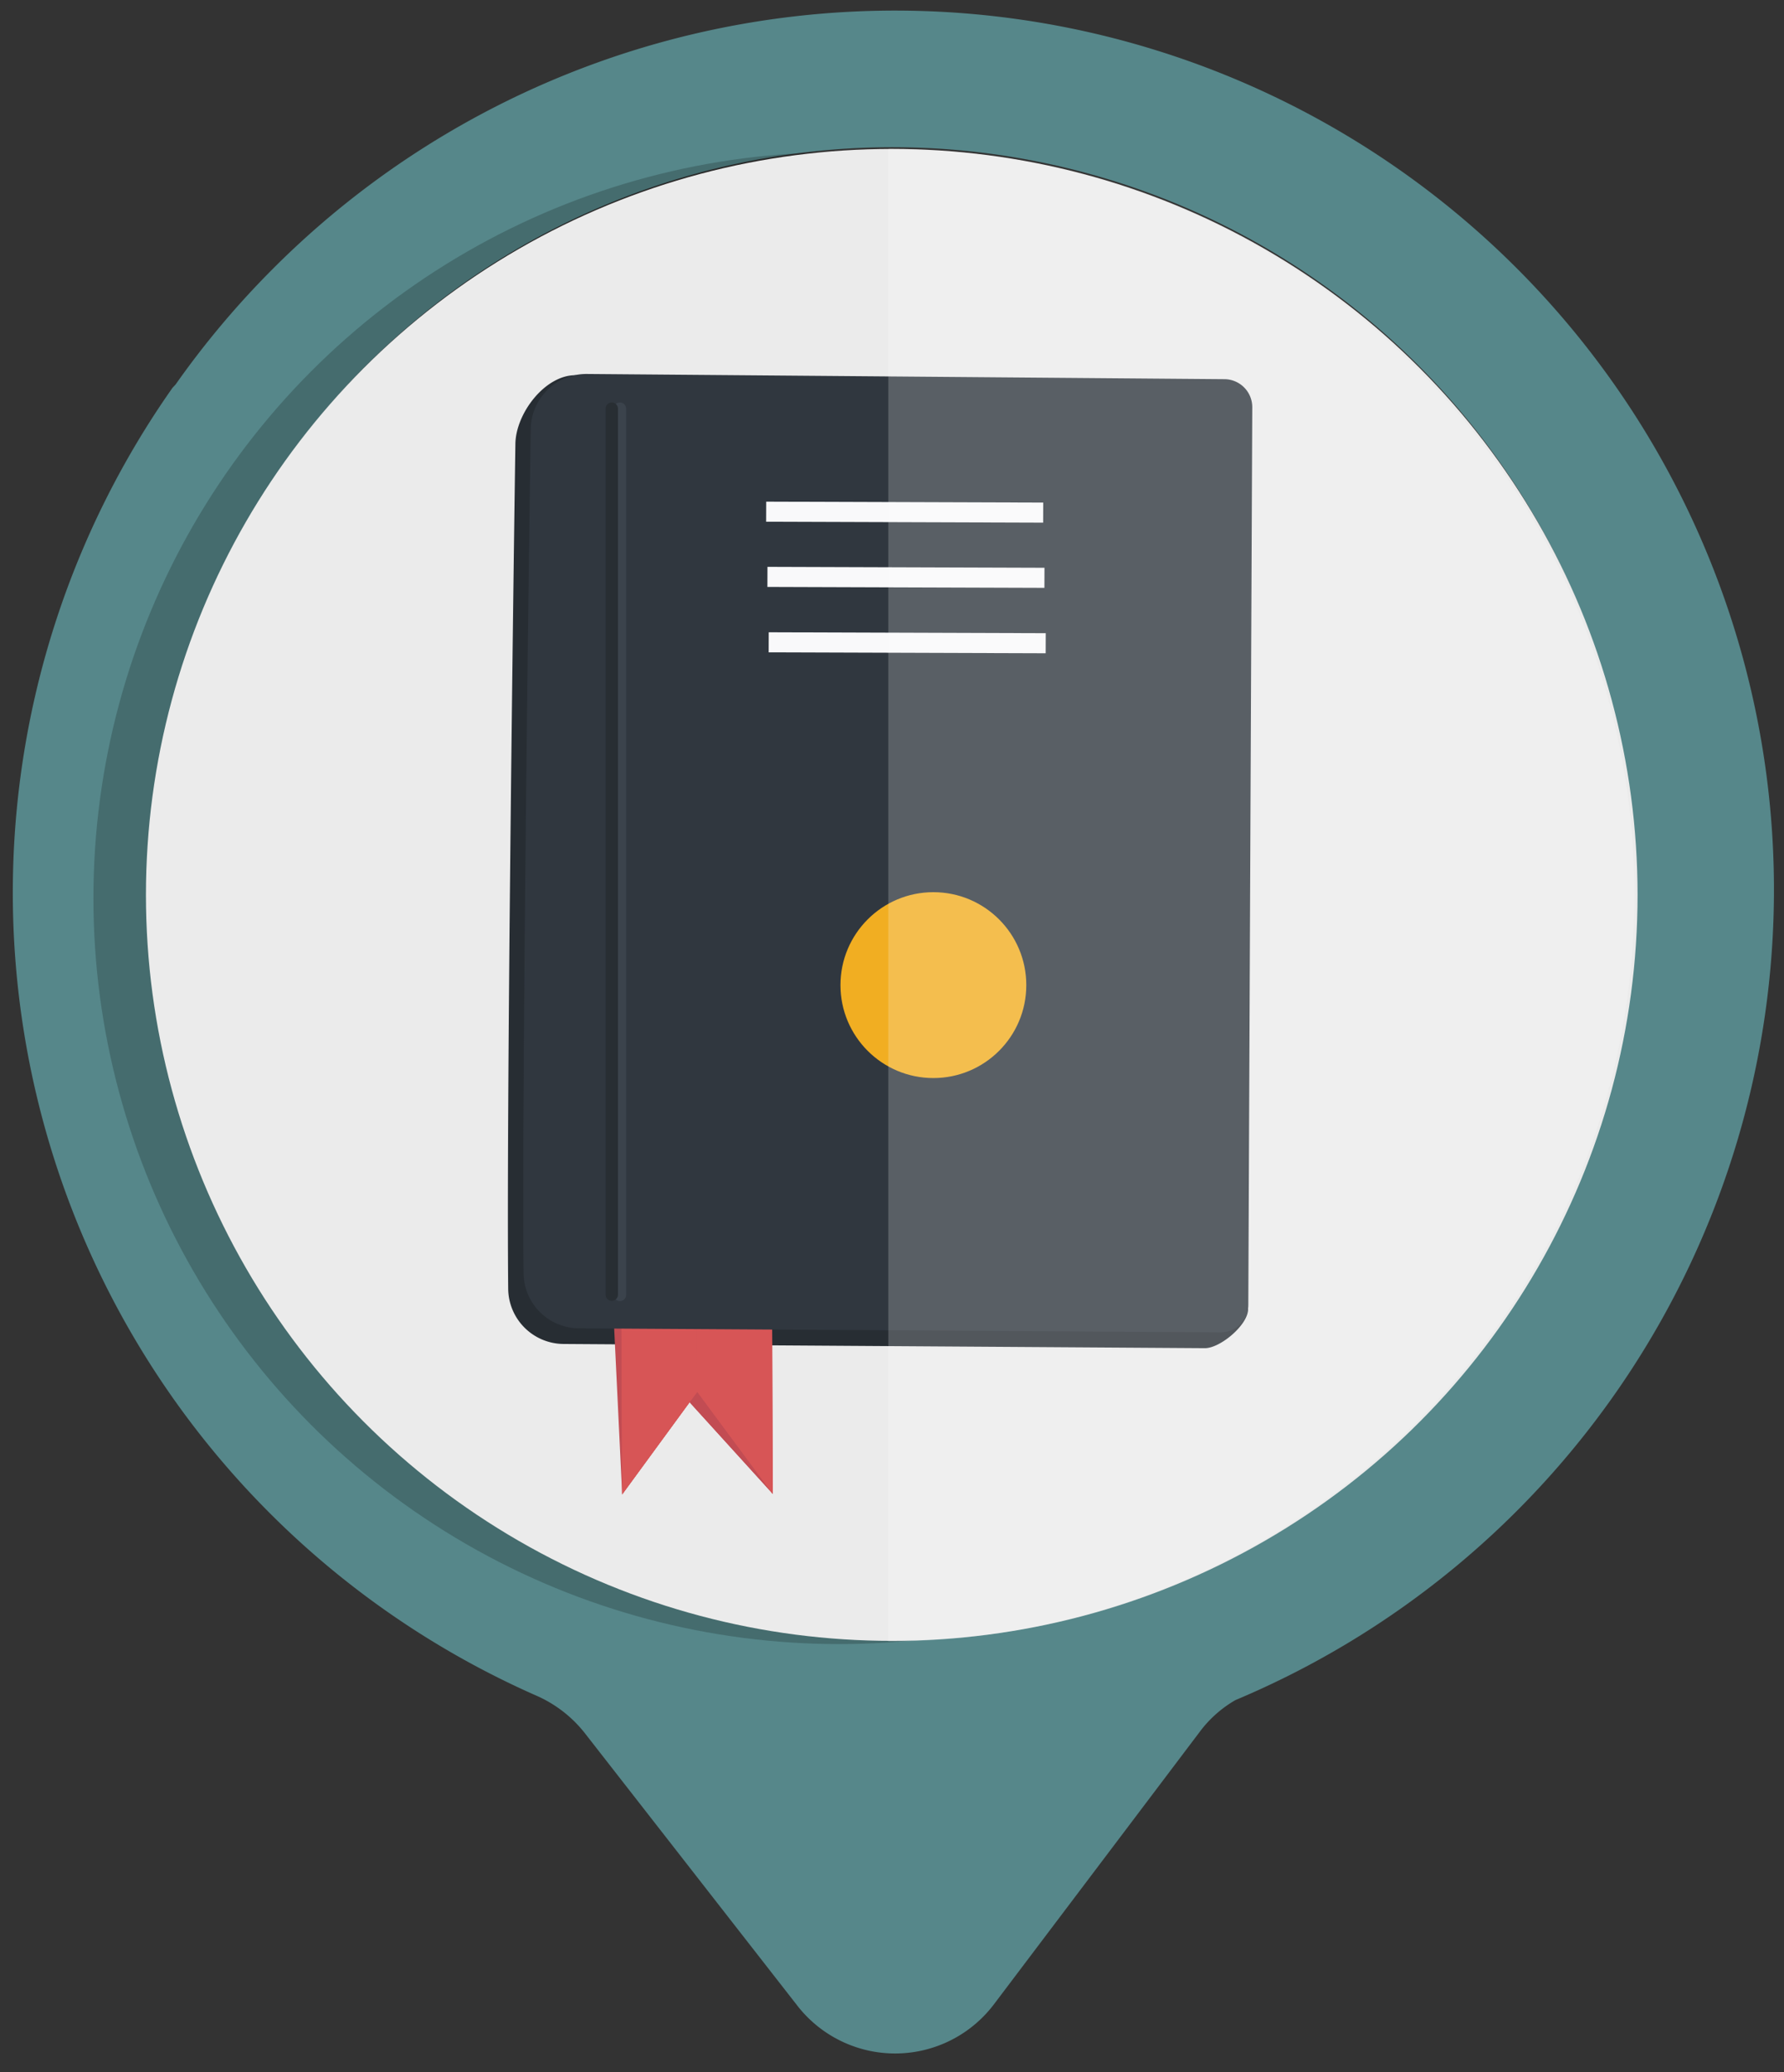
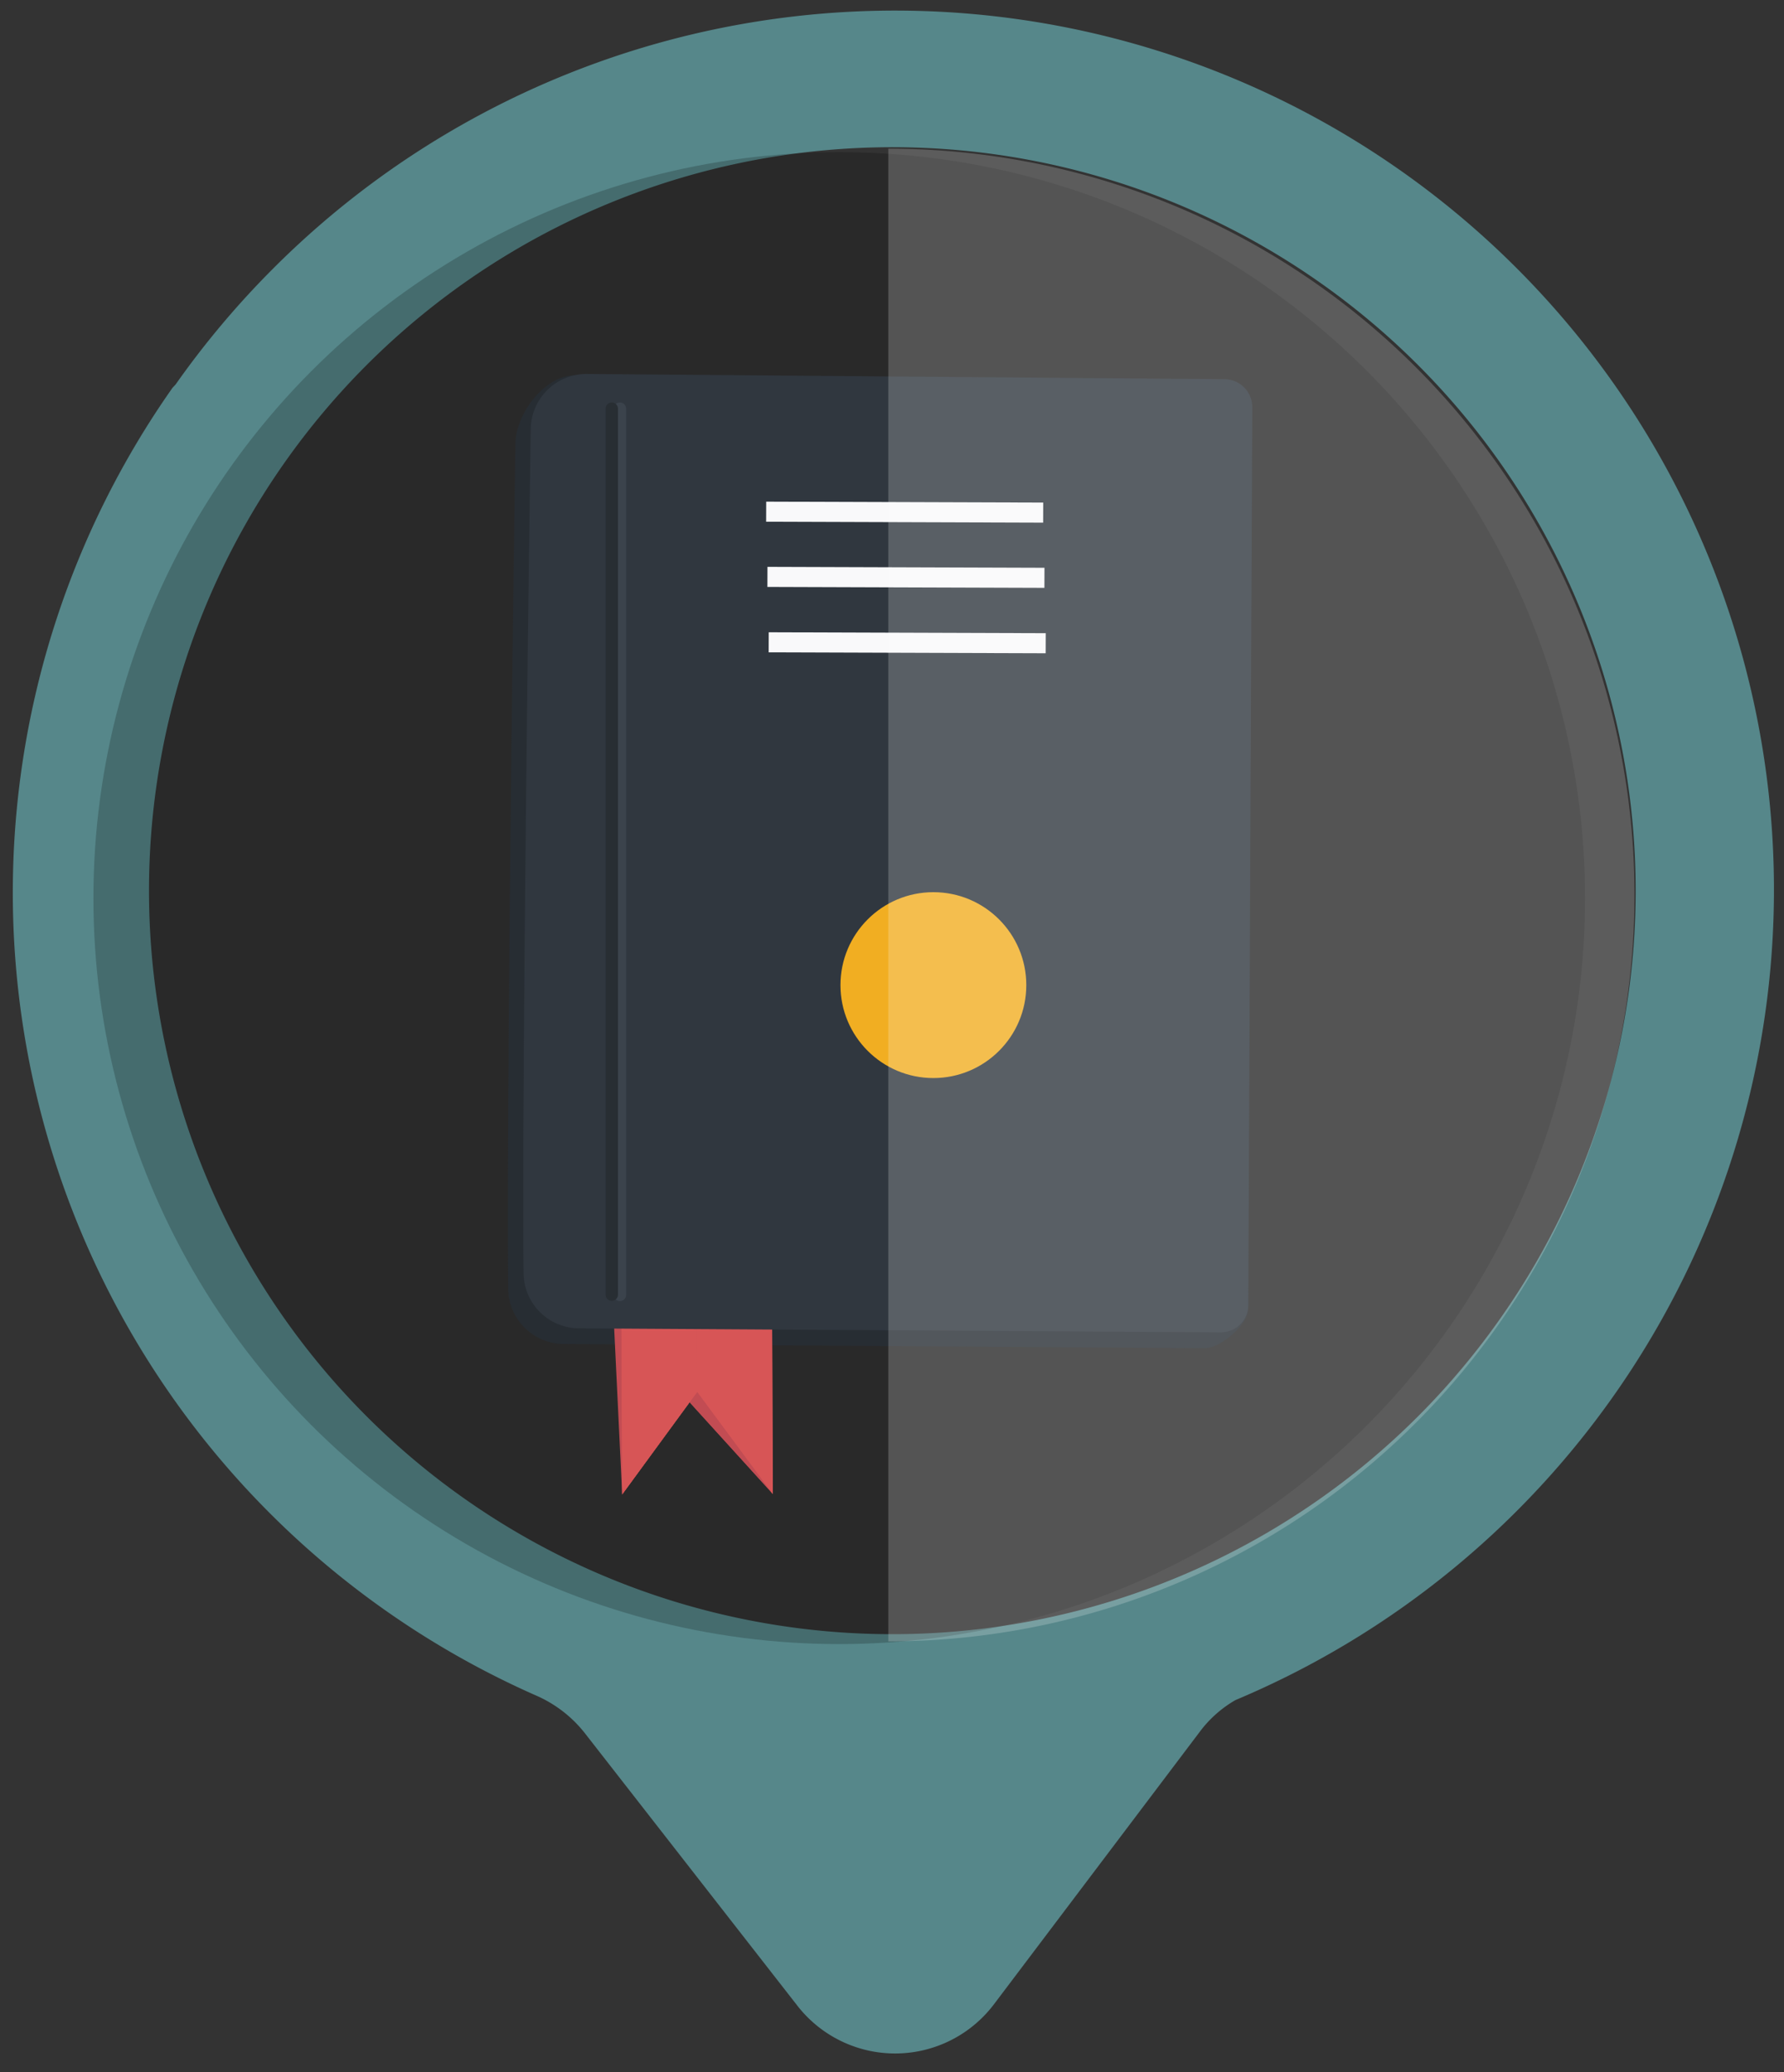
<svg xmlns="http://www.w3.org/2000/svg" viewBox="0 0 72 83.61">
  <rect x="0" y="0" width="72" height="83.61" fill="#333333" stroke="none" />
  <defs>
    <style>.cls-1{isolation:isolate;}.cls-2{fill:#56878a;}.cls-13,.cls-3{opacity:0.2;}.cls-3{mix-blend-mode:multiply;}.cls-4{fill:#ebebeb;}.cls-5{fill:#272d33;}.cls-6{fill:#c24c53;}.cls-7{fill:#d75556;}.cls-8{fill:#30373f;}.cls-9{fill:#f9f9fa;}.cls-10,.cls-11{fill:none;stroke-linecap:round;stroke-miterlimit:10;stroke-width:0.5px;}.cls-10{stroke:#3b434c;}.cls-11{stroke:#282e33;}.cls-12{fill:#f1ae22;}.cls-13{fill:#fff;}</style>
  </defs>
  <title>terms</title>
  <g class="cls-1">
    <g id="Layer_2" data-name="Layer 2">
      <path class="cls-2" d="M11,10.86a35.55,35.55,0,0,0-3.91,4.65c-.05.06-.11.11-.15.17A35.41,35.41,0,0,0,21.6,68.4a5.08,5.08,0,0,1,2,1.53l8.58,11a5,5,0,0,0,7.93-.05l8.31-11a4.76,4.76,0,0,1,1.44-1.28A35.47,35.47,0,1,0,11,10.86ZM57.25,57.13a30,30,0,1,1,0-42.38A30,30,0,0,1,57.25,57.13Z" />
      <circle class="cls-3" cx="33.87" cy="36.24" r="30.1" />
-       <circle class="cls-4" cx="35.99" cy="36.11" r="30.1" />
      <path class="cls-5" d="M20.51,52c-.07-7.08.19-27.29.29-34.06,0-1.24,1.19-2.81,2.43-2.8l25.57.79a1.11,1.11,0,0,1,1.11,1.13l.46,35.77c0,.63-1.12,1.57-1.74,1.57l-25.89-.17A2.25,2.25,0,0,1,20.51,52Z" />
      <rect class="cls-5" x="30.35" y="23.52" width="11.18" height="0.81" transform="translate(0.08 -0.12) rotate(0.19)" />
      <rect class="cls-5" x="30.3" y="20.88" width="11.18" height="0.81" transform="translate(0.07 -0.12) rotate(0.19)" />
      <rect class="cls-5" x="30.4" y="26.15" width="11.18" height="0.81" transform="translate(0.09 -0.12) rotate(0.19)" />
      <polygon class="cls-6" points="30.86 53.42 31.19 60.28 27.83 56.58 27.82 53.43 30.86 53.42" />
      <polygon class="cls-6" points="24.78 53.45 25.11 60.3 27.83 56.58 27.82 53.43 24.78 53.45" />
      <polygon class="cls-6" points="30.86 53.42 31.19 60.28 27.83 56.58 27.82 53.43 30.86 53.42" />
      <polygon class="cls-7" points="25.08 53.03 25.11 60.3 28.14 56.16 28.12 53.02 25.08 53.03" />
      <polygon class="cls-7" points="31.16 53.01 31.19 60.28 28.14 56.16 28.12 53.02 31.16 53.01" />
      <polygon class="cls-7" points="25.08 53.03 25.11 60.3 28.14 56.16 28.12 53.02 25.08 53.03" />
      <polygon class="cls-7" points="31.16 53.01 31.19 60.28 28.14 56.16 28.12 53.02 31.16 53.01" />
      <path class="cls-8" d="M21.13,51.37c-.07-7.09.19-27.29.29-34.06a2.25,2.25,0,0,1,2.27-2.22l25.73.21a1.13,1.13,0,0,1,1.12,1.13l-.16,36.21a1.11,1.11,0,0,1-1.13,1.12L23.37,53.6A2.25,2.25,0,0,1,21.13,51.37Z" />
      <rect class="cls-9" x="30.97" y="22.89" width="11.18" height="0.81" transform="translate(0.08 -0.12) rotate(0.19)" />
      <rect class="cls-9" x="30.92" y="20.26" width="11.18" height="0.81" transform="translate(0.07 -0.12) rotate(0.19)" />
      <rect class="cls-9" x="31.02" y="25.53" width="11.18" height="0.81" transform="translate(0.09 -0.12) rotate(0.19)" />
      <line class="cls-10" x1="25.02" y1="52.25" x2="25.02" y2="16.49" />
      <line class="cls-11" x1="24.69" y1="52.24" x2="24.69" y2="16.49" />
      <circle class="cls-12" cx="37.67" cy="39.75" r="3.75" />
      <path class="cls-13" d="M35.85,66.23A30.11,30.11,0,0,0,35.85,6Z" />
    </g>
  </g>
</svg>